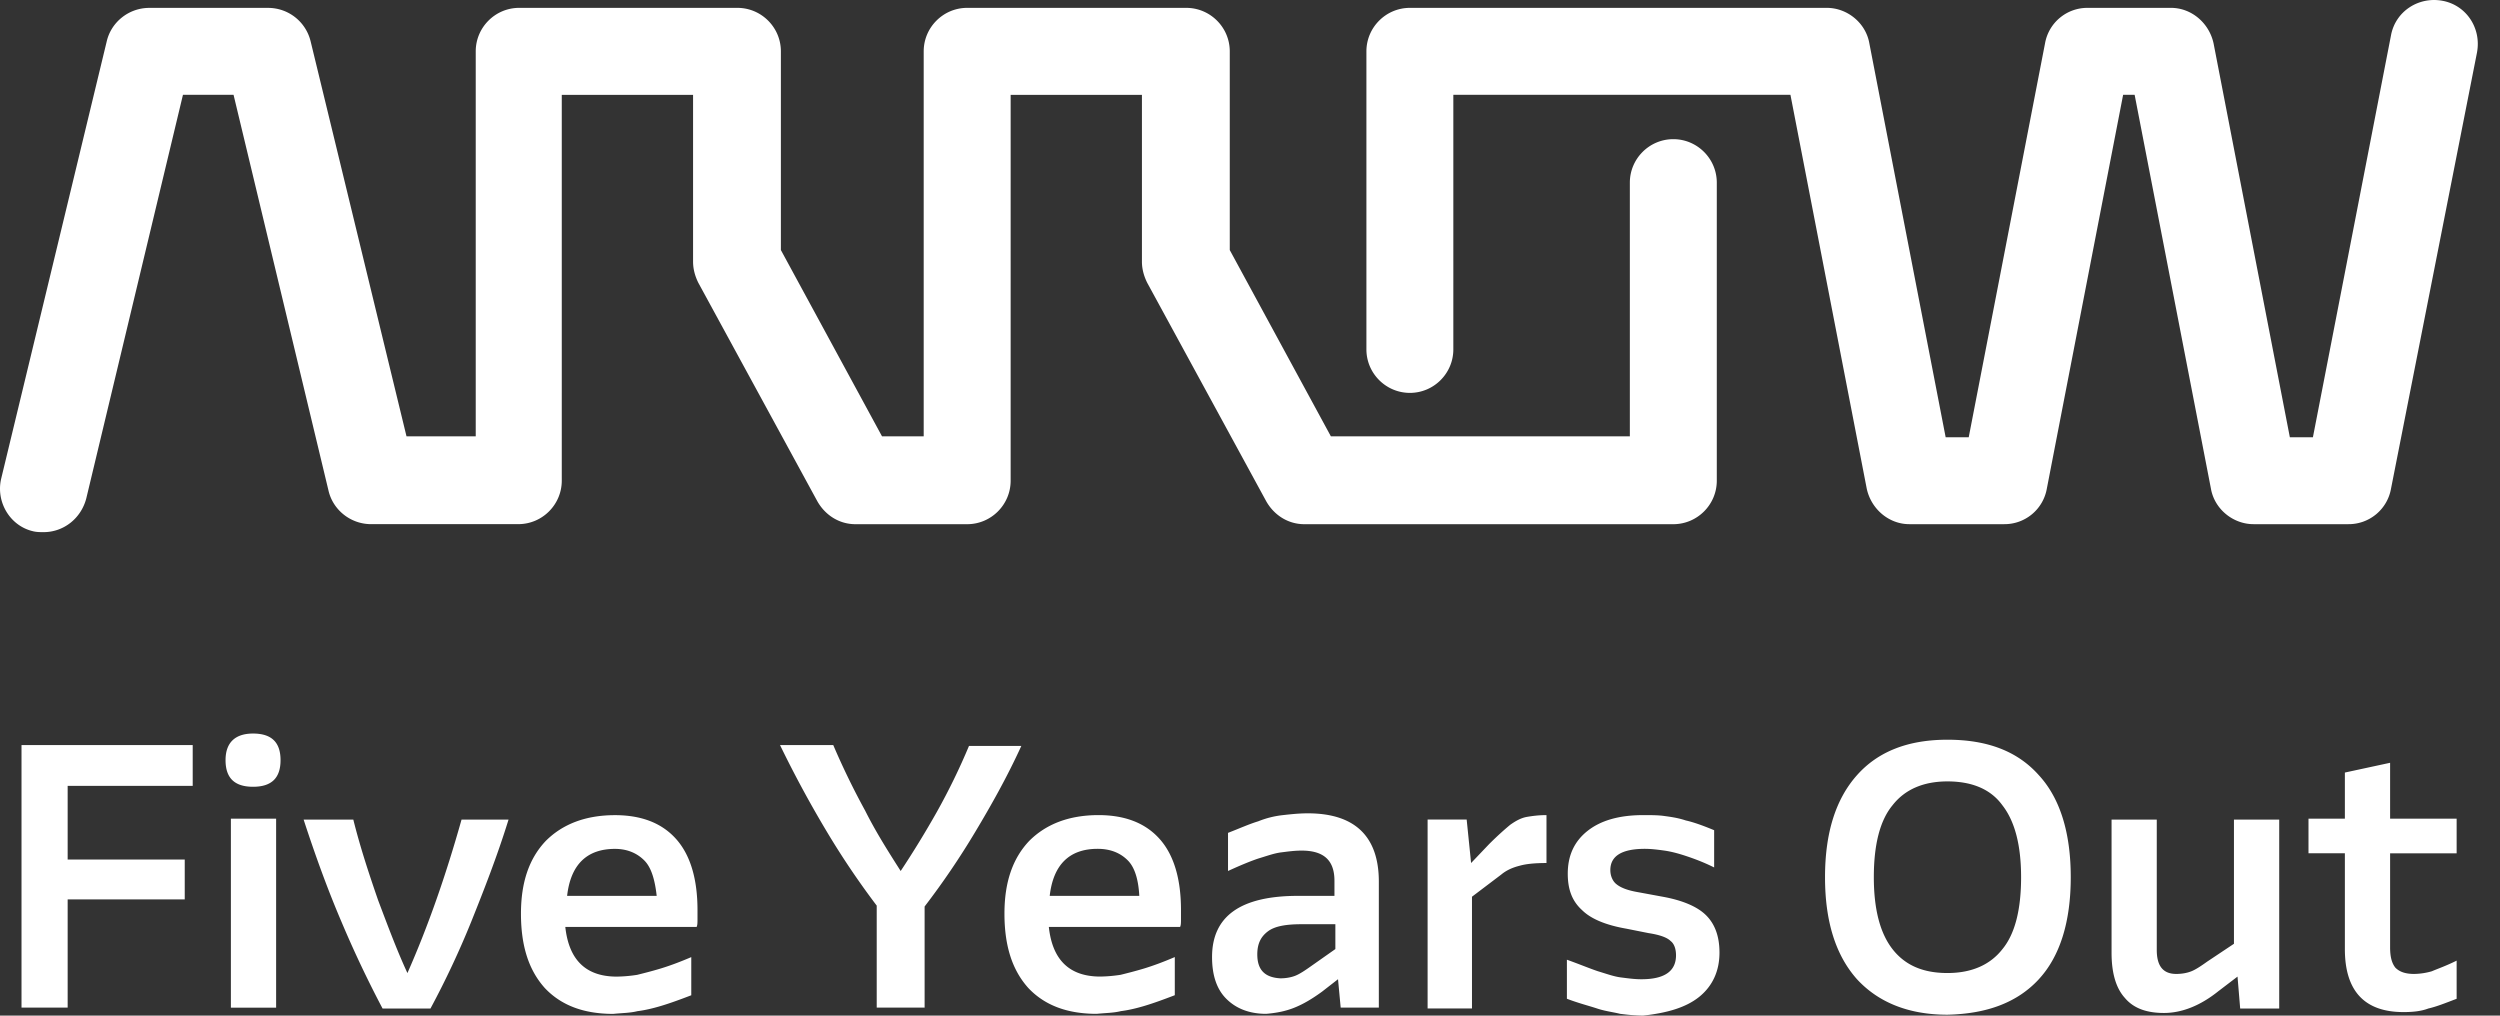
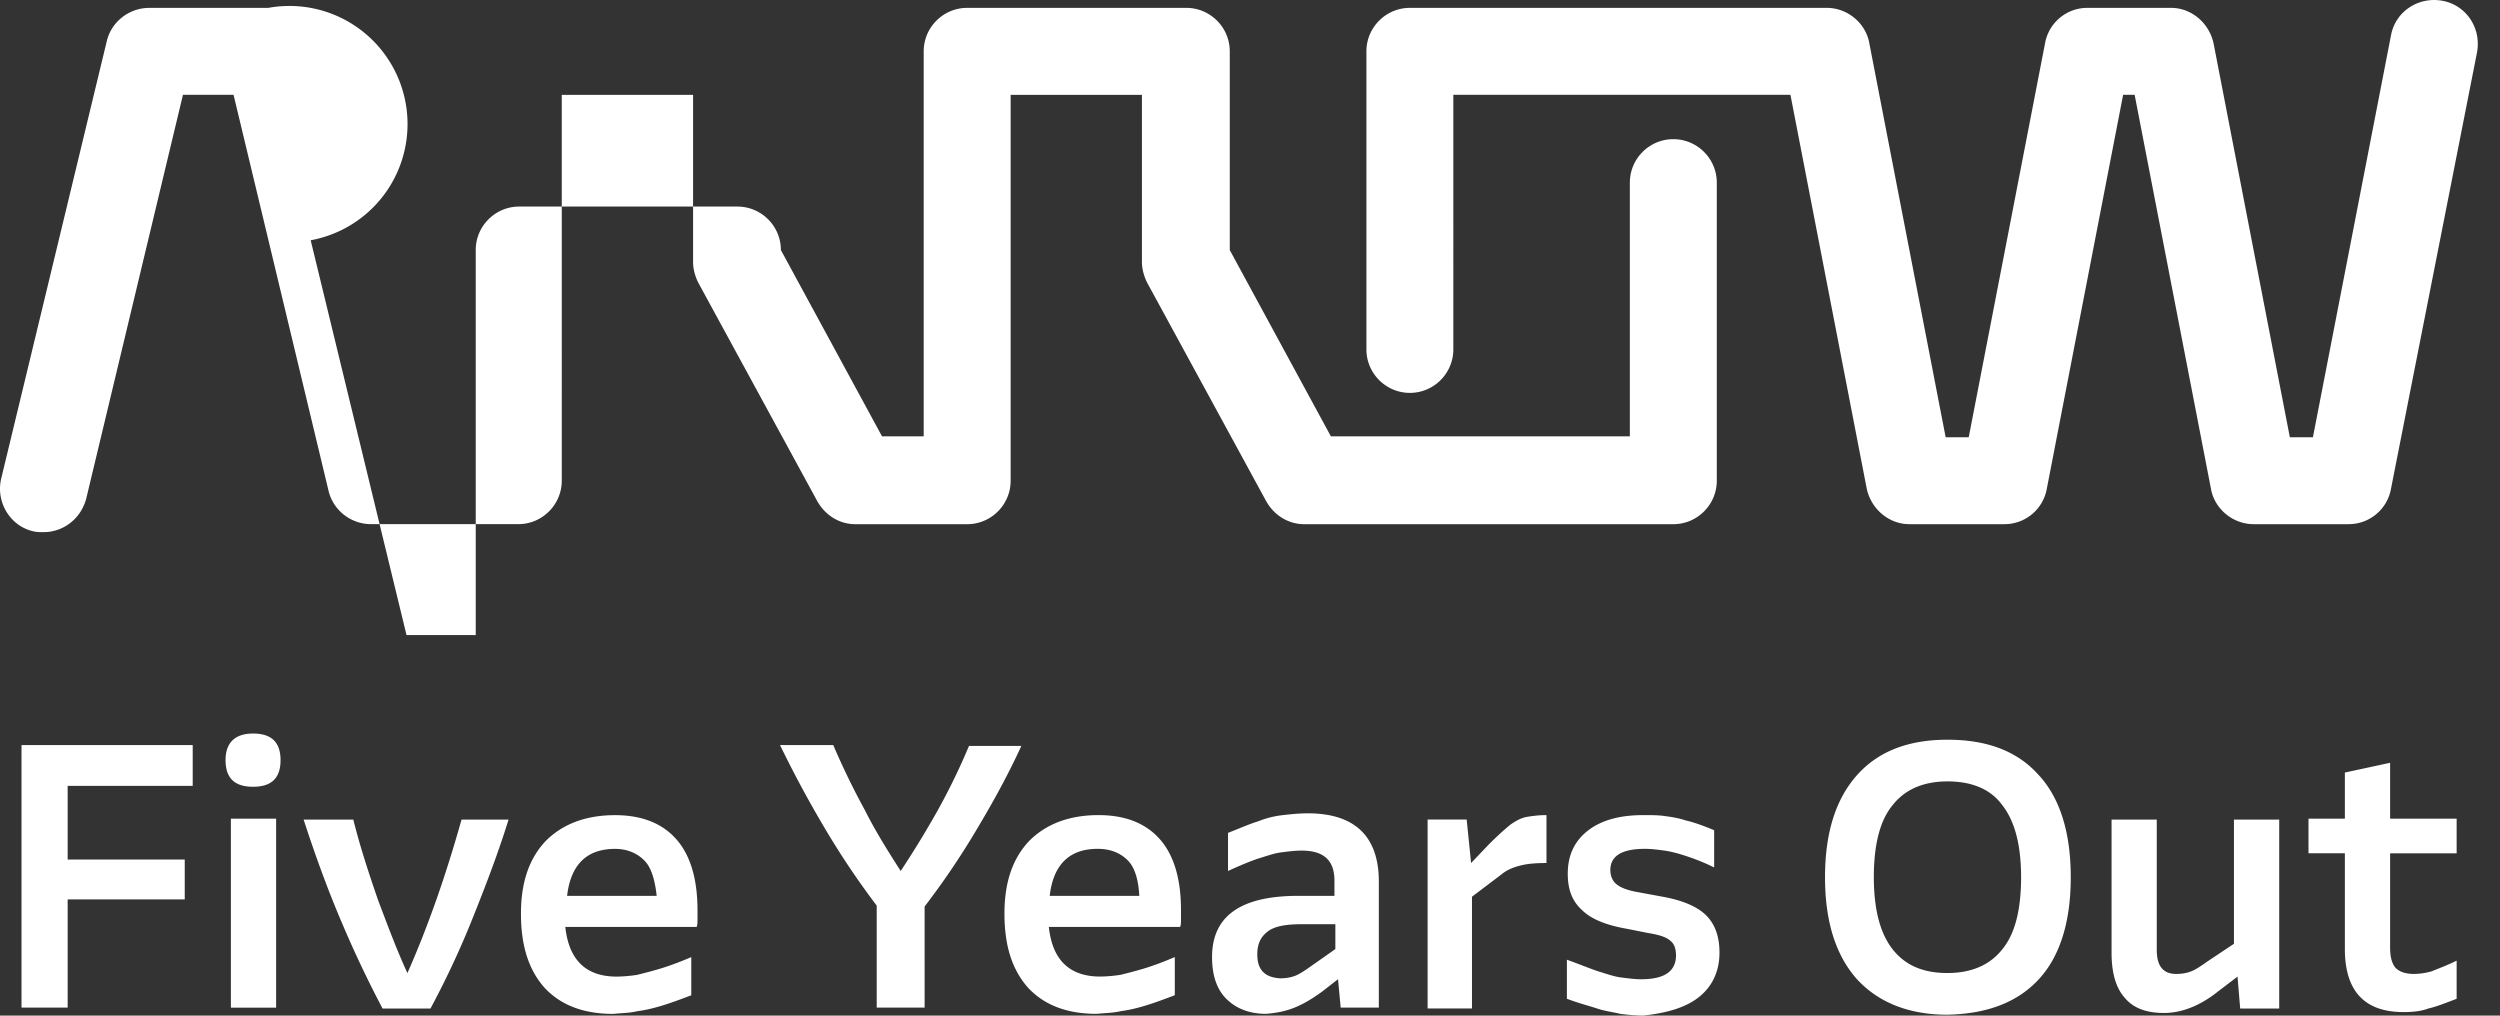
<svg xmlns="http://www.w3.org/2000/svg" width="96" height="39" fill="none">
  <rect width="100%" height="100%" fill="#333333" stroke="none" />
-   <path d="M93.245 38.727c.306-.068.647-.204 1.09-.374v-1.465c-.409.204-.716.307-.954.409a2.545 2.545 0 0 1-.681.102c-.307 0-.545-.068-.716-.239-.136-.17-.204-.408-.204-.783v-3.61h2.555v-1.33H91.78v-2.146l-1.737.375v1.772h-1.397v1.328h1.397v3.68c0 1.6.749 2.418 2.248 2.418.375 0 .681-.034.954-.136Zm-8.04-.68.716-.546.102 1.227h1.499v-7.256h-1.738v4.769l-1.022.681c-.238.17-.442.307-.613.375-.17.068-.374.102-.579.102-.51 0-.75-.307-.75-.92v-5.007h-1.736v5.11c0 .783.17 1.362.51 1.737.341.408.852.579 1.5.579.68 0 1.396-.273 2.111-.852ZM72.67 36.444c-.477-.613-.715-1.533-.715-2.76 0-1.26.239-2.18.715-2.758.477-.614 1.193-.92 2.112-.92.954 0 1.67.306 2.112.92.477.613.716 1.532.716 2.759 0 1.26-.239 2.18-.715 2.76-.477.612-1.193.919-2.113.919-.953 0-1.635-.307-2.112-.92Zm5.621 1.158c.818-.885 1.226-2.214 1.226-3.917 0-1.703-.408-3.032-1.226-3.918-.817-.92-1.976-1.362-3.509-1.362-1.498 0-2.657.443-3.474 1.362-.818.92-1.227 2.215-1.227 3.918 0 1.703.41 2.998 1.227 3.917.817.886 1.976 1.363 3.474 1.363 1.533-.034 2.692-.477 3.51-1.363Zm-13.047.682c.511-.41.784-.988.784-1.704 0-.613-.17-1.09-.511-1.43-.34-.341-.92-.58-1.67-.716l-.92-.17c-.408-.068-.68-.17-.85-.307-.137-.102-.24-.306-.24-.545 0-.545.444-.817 1.33-.817.238 0 .51.034.749.068.238.034.51.102.817.204.307.102.682.239 1.09.443v-1.43c-.408-.17-.783-.307-1.09-.375-.306-.102-.579-.137-.817-.17-.239-.035-.511-.035-.818-.035-.92 0-1.635.205-2.146.614-.51.408-.75.953-.75 1.635 0 .613.171 1.056.546 1.396.34.34.92.58 1.703.716l.852.17c.442.068.715.17.851.306.136.103.205.307.205.546 0 .613-.443.92-1.329.92-.273 0-.51-.035-.783-.069s-.546-.136-.886-.238c-.307-.102-.715-.273-1.192-.443v1.499c.442.17.851.272 1.158.374.306.103.613.137.886.205.272.034.579.068.885.068.92-.102 1.635-.307 2.146-.715Zm-8.72.443v-4.293l1.124-.851c.204-.17.443-.273.715-.341.239-.068.58-.102 1.022-.102V31.3c-.306 0-.545.034-.75.068-.204.035-.408.137-.647.307-.204.17-.477.409-.817.75l-.681.715-.17-1.67h-1.5v7.256h1.704Zm-8.244-2.078c0-.41.136-.682.409-.886.272-.205.715-.273 1.294-.273h1.295v.954l-.92.647c-.239.17-.443.307-.613.375-.17.068-.375.102-.58.102-.613-.034-.885-.34-.885-.92Zm1.43 2.043c.341-.136.682-.34 1.057-.613l.613-.477.102 1.09h1.465v-4.837c0-1.737-.92-2.623-2.725-2.623-.341 0-.648.034-.954.068a3.555 3.555 0 0 0-.954.239c-.34.102-.715.272-1.158.443v1.464c.443-.204.851-.374 1.158-.477.34-.102.613-.204.886-.238.272-.034.51-.068.783-.068.852 0 1.26.375 1.26 1.158v.58h-1.396c-2.214 0-3.304.783-3.304 2.35 0 .681.17 1.226.545 1.6.374.376.885.58 1.533.58.408-.034.749-.102 1.09-.239Zm-6.404-5.654c.273.272.41.75.443 1.362h-3.44c.136-1.192.75-1.805 1.84-1.805.51 0 .885.17 1.157.443Zm-.272 5.79c.272-.033.579-.102.92-.204.34-.102.715-.238 1.158-.408v-1.465c-.477.204-.852.34-1.192.443-.341.102-.614.17-.886.238a5.586 5.586 0 0 1-.784.068c-1.192 0-1.84-.647-1.975-1.907h5.041c.034-.069.034-.17.034-.307v-.34c0-1.193-.272-2.113-.817-2.726-.545-.613-1.329-.92-2.35-.92-1.125 0-2.01.341-2.658.988-.647.681-.954 1.601-.954 2.794 0 1.26.307 2.18.92 2.861.613.647 1.465.988 2.623.988.34-.034.647-.034.92-.102Zm-7.529-.102V34.81a30.026 30.026 0 0 0 1.942-2.861c.613-1.022 1.227-2.113 1.772-3.305h-2.01a24.739 24.739 0 0 1-1.227 2.521 37.01 37.01 0 0 1-1.396 2.282c-.477-.749-.954-1.499-1.363-2.316a28.79 28.79 0 0 1-1.226-2.52h-2.044a43.245 43.245 0 0 0 1.805 3.338 31.414 31.414 0 0 0 1.908 2.827v3.917h1.84v.035ZM24.74 33.04c.273.272.409.75.477 1.362h-3.44c.136-1.192.749-1.805 1.839-1.805.477 0 .852.17 1.124.443Zm-.272 5.79c.272-.033.579-.102.92-.204.34-.102.715-.238 1.157-.408v-1.465c-.477.204-.851.34-1.192.443-.34.102-.613.17-.886.238a5.587 5.587 0 0 1-.783.068c-1.192 0-1.84-.647-1.976-1.907h5.042c.034-.069.034-.17.034-.307v-.34c0-1.193-.273-2.113-.818-2.726-.545-.613-1.328-.92-2.35-.92-1.124 0-2.01.341-2.657.988-.647.681-.954 1.601-.954 2.794 0 1.26.307 2.18.92 2.861.613.647 1.465.988 2.623.988.34-.034.647-.034.92-.102Zm-7.938-.102a33.833 33.833 0 0 0 1.567-3.338c.477-1.192.988-2.487 1.431-3.917h-1.805c-.613 2.18-1.295 4.121-2.078 5.893-.41-.886-.75-1.806-1.124-2.793-.341-.988-.682-2.01-.954-3.1h-1.908c.477 1.464.954 2.759 1.465 3.951a42.94 42.94 0 0 0 1.567 3.304h1.84Zm-5.927-7.29H8.866v7.256h1.737v-7.255Zm.17-2.248c0-.681-.34-1.022-1.056-1.022-.68 0-1.056.341-1.056 1.022 0 .682.341 1.022 1.056 1.022.716 0 1.056-.34 1.056-1.022Zm-8.175 9.538v-4.19h4.496v-1.532H2.598v-2.828H7.4V28.61H.826v10.083h1.772v.035ZM62.62 16.756H51.106l-3.883-7.154v-7.63c0-.92-.75-1.67-1.67-1.67H37.14c-.92 0-1.67.75-1.67 1.67v14.784h-1.6l-3.884-7.154v-7.63c0-.92-.75-1.67-1.67-1.67h-8.38c-.919 0-1.668.75-1.668 1.67v14.784H15.61l-3.68-15.16A1.679 1.679 0 0 0 10.298.303H5.731c-.784 0-1.465.545-1.635 1.295L.043 18.39c-.204.885.34 1.805 1.226 2.01.137.034.273.034.409.034.75 0 1.43-.511 1.635-1.295l3.713-15.5h1.942l3.645 15.194c.17.749.851 1.294 1.635 1.294h5.655c.92 0 1.669-.75 1.669-1.67V3.642h5.042v6.404c0 .272.068.545.204.817l4.565 8.38c.306.545.851.886 1.464.886h4.293c.92 0 1.669-.75 1.669-1.67V3.642h5.041v6.404c0 .272.069.545.205.817l4.565 8.38c.306.545.851.886 1.464.886h14.171c.92 0 1.67-.75 1.67-1.67V7.014c0-.92-.75-1.67-1.67-1.67-.92 0-1.669.75-1.669 1.67v9.743h.034Zm32.498-14.75C95.288 1.085 94.71.2 93.79.03c-.92-.17-1.806.408-1.976 1.328L88.816 16.79h-.886L85.001 1.665C84.831.88 84.149.302 83.366.302h-3.202a1.65 1.65 0 0 0-1.635 1.363l-2.93 15.125h-.886l-2.93-15.125C71.648.88 70.934.302 70.15.302h-16.01c-.92 0-1.67.75-1.67 1.67v11.445c0 .92.75 1.67 1.67 1.67.919 0 1.668-.75 1.668-1.67V3.641h12.945l2.93 15.124c.17.784.851 1.363 1.635 1.363h3.645a1.65 1.65 0 0 0 1.635-1.363l2.93-15.124h.442l2.93 15.124c.136.784.851 1.363 1.635 1.363h3.645a1.65 1.65 0 0 0 1.635-1.363l3.304-16.76Z" fill="#fff" />
+   <path d="M93.245 38.727c.306-.068.647-.204 1.09-.374v-1.465c-.409.204-.716.307-.954.409a2.545 2.545 0 0 1-.681.102c-.307 0-.545-.068-.716-.239-.136-.17-.204-.408-.204-.783v-3.61h2.555v-1.33H91.78v-2.146l-1.737.375v1.772h-1.397v1.328h1.397v3.68c0 1.6.749 2.418 2.248 2.418.375 0 .681-.034.954-.136Zm-8.04-.68.716-.546.102 1.227h1.499v-7.256h-1.738v4.769l-1.022.681c-.238.17-.442.307-.613.375-.17.068-.374.102-.579.102-.51 0-.75-.307-.75-.92v-5.007h-1.736v5.11c0 .783.17 1.362.51 1.737.341.408.852.579 1.5.579.68 0 1.396-.273 2.111-.852ZM72.67 36.444c-.477-.613-.715-1.533-.715-2.76 0-1.26.239-2.18.715-2.758.477-.614 1.193-.92 2.112-.92.954 0 1.67.306 2.112.92.477.613.716 1.532.716 2.759 0 1.26-.239 2.18-.715 2.76-.477.612-1.193.919-2.113.919-.953 0-1.635-.307-2.112-.92Zm5.621 1.158c.818-.885 1.226-2.214 1.226-3.917 0-1.703-.408-3.032-1.226-3.918-.817-.92-1.976-1.362-3.509-1.362-1.498 0-2.657.443-3.474 1.362-.818.92-1.227 2.215-1.227 3.918 0 1.703.41 2.998 1.227 3.917.817.886 1.976 1.363 3.474 1.363 1.533-.034 2.692-.477 3.51-1.363Zm-13.047.682c.511-.41.784-.988.784-1.704 0-.613-.17-1.09-.511-1.43-.34-.341-.92-.58-1.67-.716l-.92-.17c-.408-.068-.68-.17-.85-.307-.137-.102-.24-.306-.24-.545 0-.545.444-.817 1.33-.817.238 0 .51.034.749.068.238.034.51.102.817.204.307.102.682.239 1.09.443v-1.43c-.408-.17-.783-.307-1.09-.375-.306-.102-.579-.137-.817-.17-.239-.035-.511-.035-.818-.035-.92 0-1.635.205-2.146.614-.51.408-.75.953-.75 1.635 0 .613.171 1.056.546 1.396.34.34.92.58 1.703.716l.852.17c.442.068.715.17.851.306.136.103.205.307.205.546 0 .613-.443.92-1.329.92-.273 0-.51-.035-.783-.069s-.546-.136-.886-.238c-.307-.102-.715-.273-1.192-.443v1.499c.442.17.851.272 1.158.374.306.103.613.137.886.205.272.034.579.068.885.068.92-.102 1.635-.307 2.146-.715Zm-8.72.443v-4.293l1.124-.851c.204-.17.443-.273.715-.341.239-.068.58-.102 1.022-.102V31.3c-.306 0-.545.034-.75.068-.204.035-.408.137-.647.307-.204.17-.477.409-.817.75l-.681.715-.17-1.67h-1.5v7.256h1.704Zm-8.244-2.078c0-.41.136-.682.409-.886.272-.205.715-.273 1.294-.273h1.295v.954l-.92.647c-.239.17-.443.307-.613.375-.17.068-.375.102-.58.102-.613-.034-.885-.34-.885-.92Zm1.43 2.043c.341-.136.682-.34 1.057-.613l.613-.477.102 1.09h1.465v-4.837c0-1.737-.92-2.623-2.725-2.623-.341 0-.648.034-.954.068a3.555 3.555 0 0 0-.954.239c-.34.102-.715.272-1.158.443v1.464c.443-.204.851-.374 1.158-.477.34-.102.613-.204.886-.238.272-.034.51-.068.783-.068.852 0 1.26.375 1.26 1.158v.58h-1.396c-2.214 0-3.304.783-3.304 2.35 0 .681.17 1.226.545 1.6.374.376.885.58 1.533.58.408-.034.749-.102 1.09-.239Zm-6.404-5.654c.273.272.41.75.443 1.362h-3.44c.136-1.192.75-1.805 1.84-1.805.51 0 .885.17 1.157.443Zm-.272 5.79c.272-.033.579-.102.92-.204.34-.102.715-.238 1.158-.408v-1.465c-.477.204-.852.34-1.192.443-.341.102-.614.17-.886.238a5.586 5.586 0 0 1-.784.068c-1.192 0-1.84-.647-1.975-1.907h5.041c.034-.069.034-.17.034-.307v-.34c0-1.193-.272-2.113-.817-2.726-.545-.613-1.329-.92-2.35-.92-1.125 0-2.01.341-2.658.988-.647.681-.954 1.601-.954 2.794 0 1.26.307 2.18.92 2.861.613.647 1.465.988 2.623.988.34-.034.647-.034.92-.102Zm-7.529-.102V34.81a30.026 30.026 0 0 0 1.942-2.861c.613-1.022 1.227-2.113 1.772-3.305h-2.01a24.739 24.739 0 0 1-1.227 2.521 37.01 37.01 0 0 1-1.396 2.282c-.477-.749-.954-1.499-1.363-2.316a28.79 28.79 0 0 1-1.226-2.52h-2.044a43.245 43.245 0 0 0 1.805 3.338 31.414 31.414 0 0 0 1.908 2.827v3.917h1.84v.035ZM24.74 33.04c.273.272.409.75.477 1.362h-3.44c.136-1.192.749-1.805 1.839-1.805.477 0 .852.17 1.124.443Zm-.272 5.79c.272-.033.579-.102.92-.204.34-.102.715-.238 1.157-.408v-1.465c-.477.204-.851.34-1.192.443-.34.102-.613.17-.886.238a5.587 5.587 0 0 1-.783.068c-1.192 0-1.84-.647-1.976-1.907h5.042c.034-.069.034-.17.034-.307v-.34c0-1.193-.273-2.113-.818-2.726-.545-.613-1.328-.92-2.35-.92-1.124 0-2.01.341-2.657.988-.647.681-.954 1.601-.954 2.794 0 1.26.307 2.18.92 2.861.613.647 1.465.988 2.623.988.34-.034.647-.034.92-.102Zm-7.938-.102a33.833 33.833 0 0 0 1.567-3.338c.477-1.192.988-2.487 1.431-3.917h-1.805c-.613 2.18-1.295 4.121-2.078 5.893-.41-.886-.75-1.806-1.124-2.793-.341-.988-.682-2.01-.954-3.1h-1.908c.477 1.464.954 2.759 1.465 3.951a42.94 42.94 0 0 0 1.567 3.304h1.84Zm-5.927-7.29H8.866v7.256h1.737v-7.255Zm.17-2.248c0-.681-.34-1.022-1.056-1.022-.68 0-1.056.341-1.056 1.022 0 .682.341 1.022 1.056 1.022.716 0 1.056-.34 1.056-1.022Zm-8.175 9.538v-4.19h4.496v-1.532H2.598v-2.828H7.4V28.61H.826v10.083h1.772v.035ZM62.62 16.756H51.106l-3.883-7.154v-7.63c0-.92-.75-1.67-1.67-1.67H37.14c-.92 0-1.67.75-1.67 1.67v14.784h-1.6l-3.884-7.154c0-.92-.75-1.67-1.67-1.67h-8.38c-.919 0-1.668.75-1.668 1.67v14.784H15.61l-3.68-15.16A1.679 1.679 0 0 0 10.298.303H5.731c-.784 0-1.465.545-1.635 1.295L.043 18.39c-.204.885.34 1.805 1.226 2.01.137.034.273.034.409.034.75 0 1.43-.511 1.635-1.295l3.713-15.5h1.942l3.645 15.194c.17.749.851 1.294 1.635 1.294h5.655c.92 0 1.669-.75 1.669-1.67V3.642h5.042v6.404c0 .272.068.545.204.817l4.565 8.38c.306.545.851.886 1.464.886h4.293c.92 0 1.669-.75 1.669-1.67V3.642h5.041v6.404c0 .272.069.545.205.817l4.565 8.38c.306.545.851.886 1.464.886h14.171c.92 0 1.67-.75 1.67-1.67V7.014c0-.92-.75-1.67-1.67-1.67-.92 0-1.669.75-1.669 1.67v9.743h.034Zm32.498-14.75C95.288 1.085 94.71.2 93.79.03c-.92-.17-1.806.408-1.976 1.328L88.816 16.79h-.886L85.001 1.665C84.831.88 84.149.302 83.366.302h-3.202a1.65 1.65 0 0 0-1.635 1.363l-2.93 15.125h-.886l-2.93-15.125C71.648.88 70.934.302 70.15.302h-16.01c-.92 0-1.67.75-1.67 1.67v11.445c0 .92.75 1.67 1.67 1.67.919 0 1.668-.75 1.668-1.67V3.641h12.945l2.93 15.124c.17.784.851 1.363 1.635 1.363h3.645a1.65 1.65 0 0 0 1.635-1.363l2.93-15.124h.442l2.93 15.124c.136.784.851 1.363 1.635 1.363h3.645a1.65 1.65 0 0 0 1.635-1.363l3.304-16.76Z" fill="#fff" />
</svg>